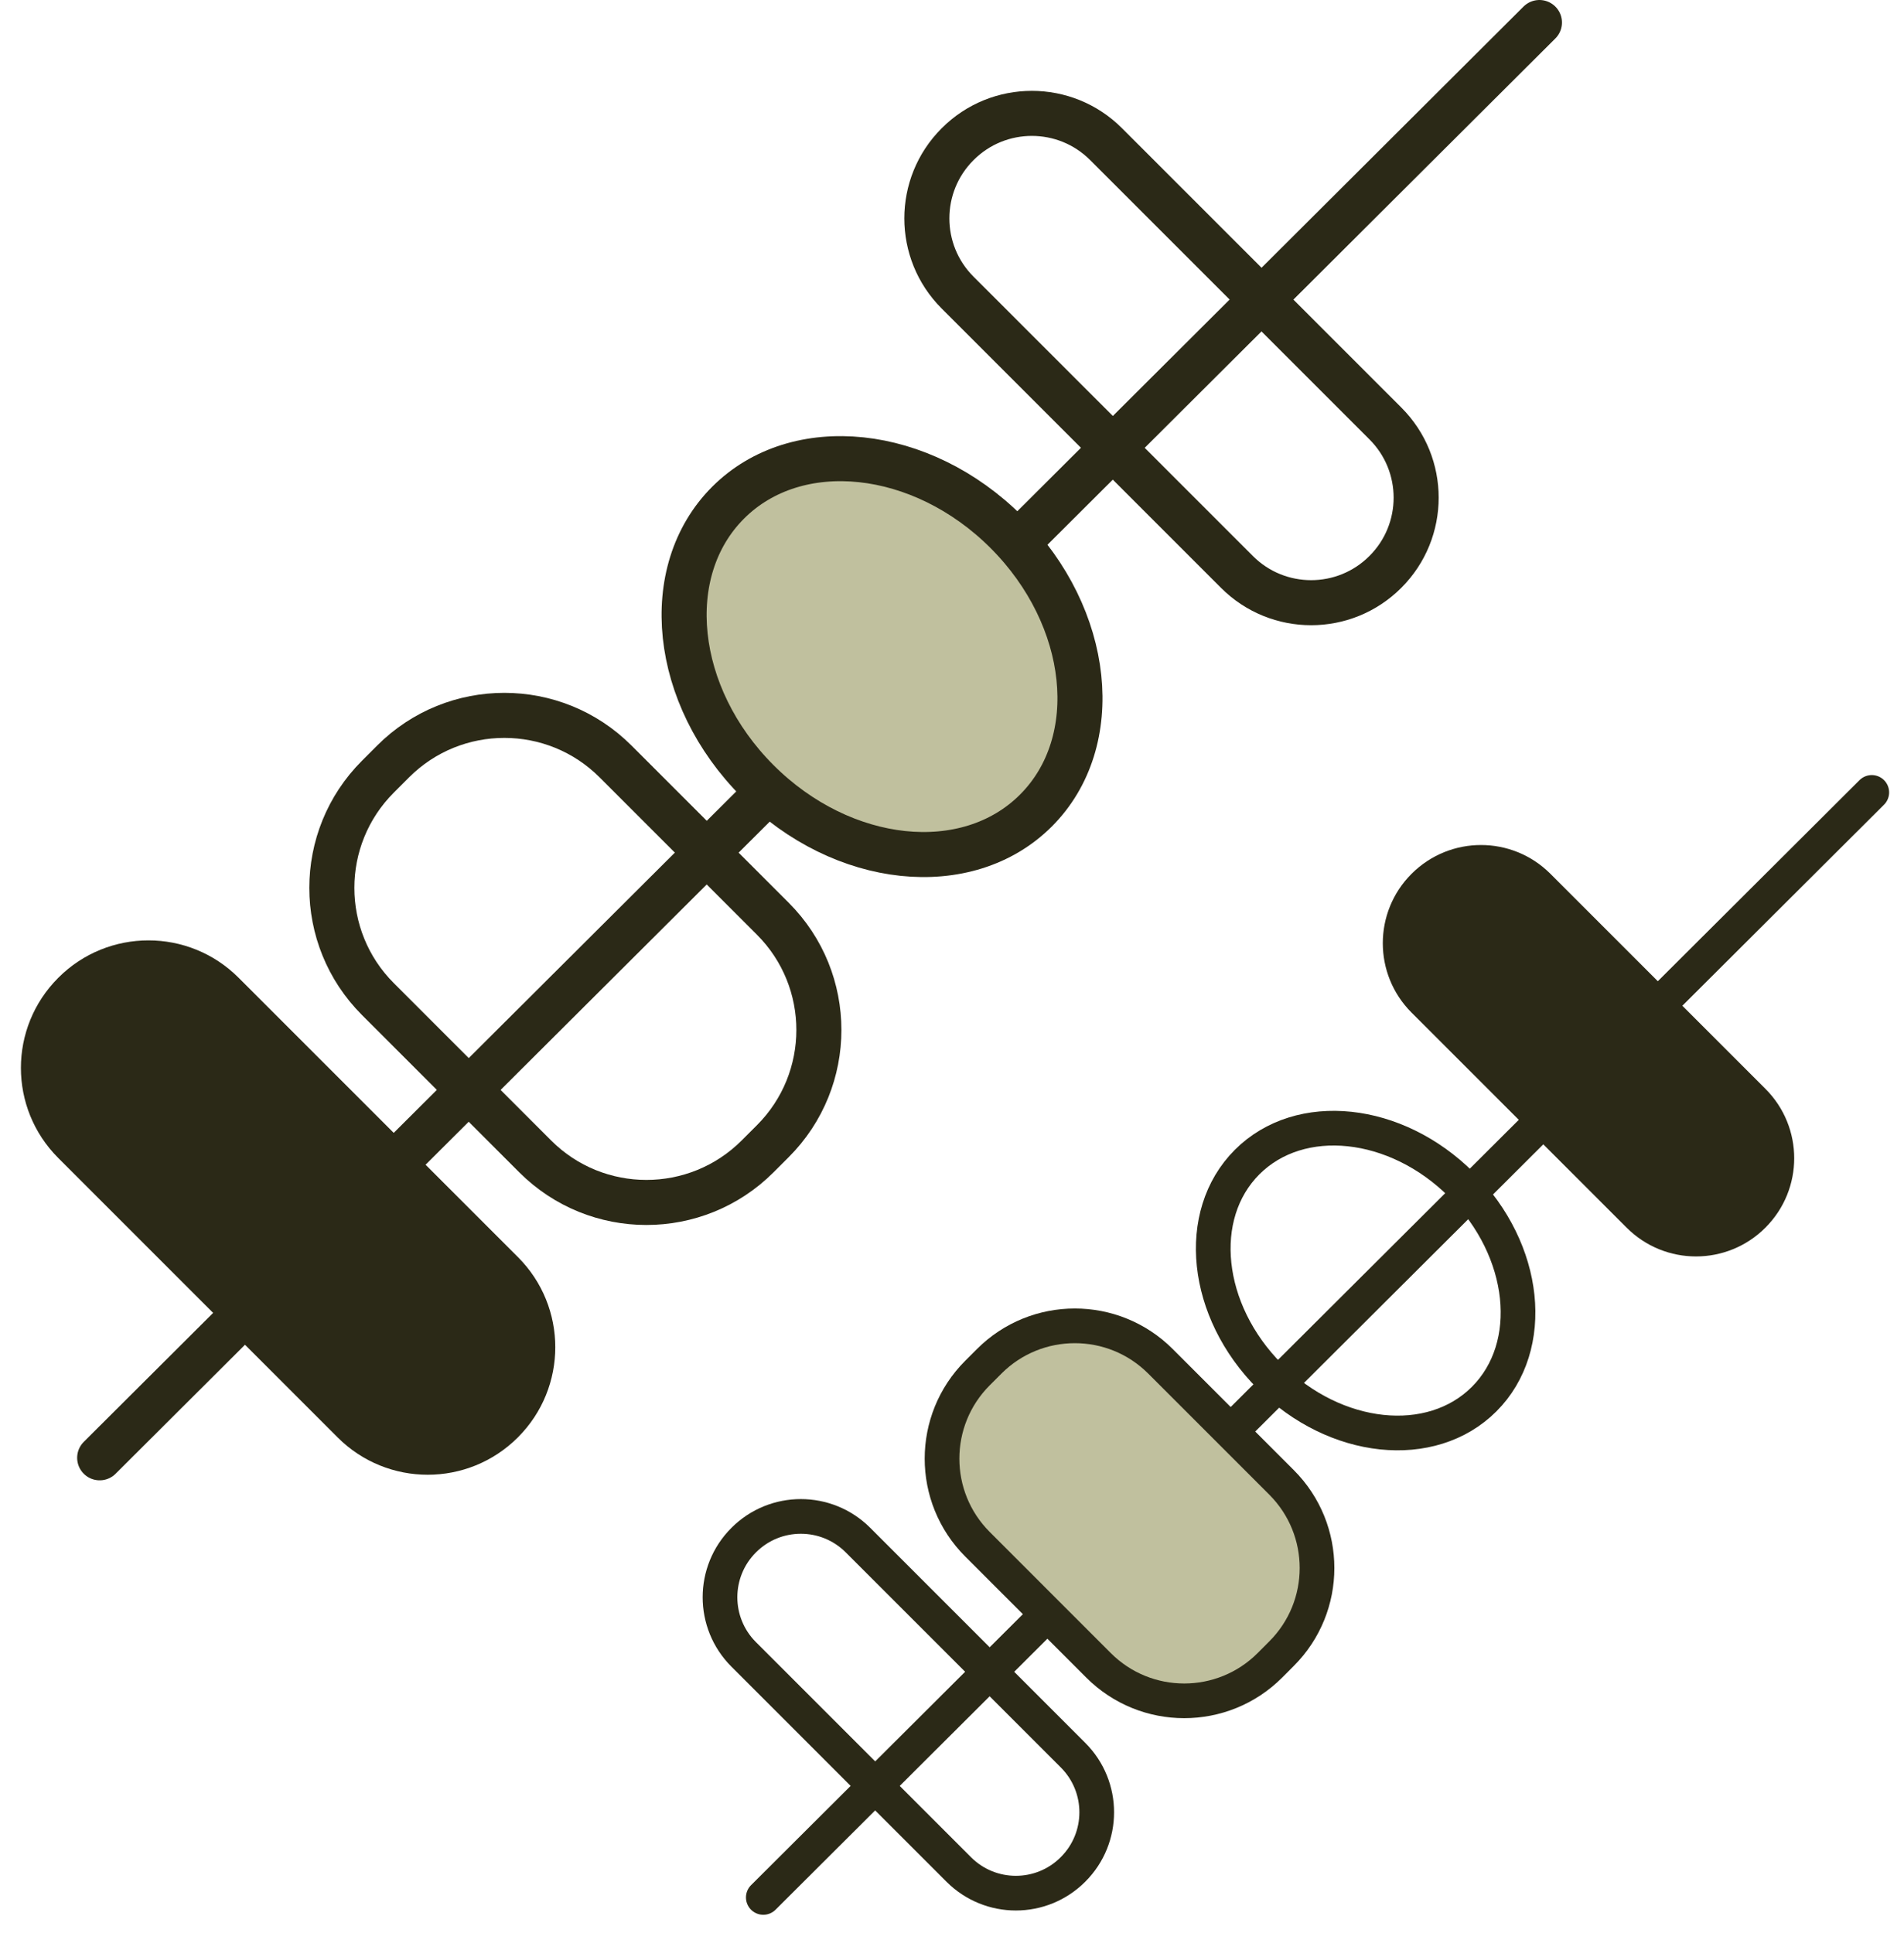
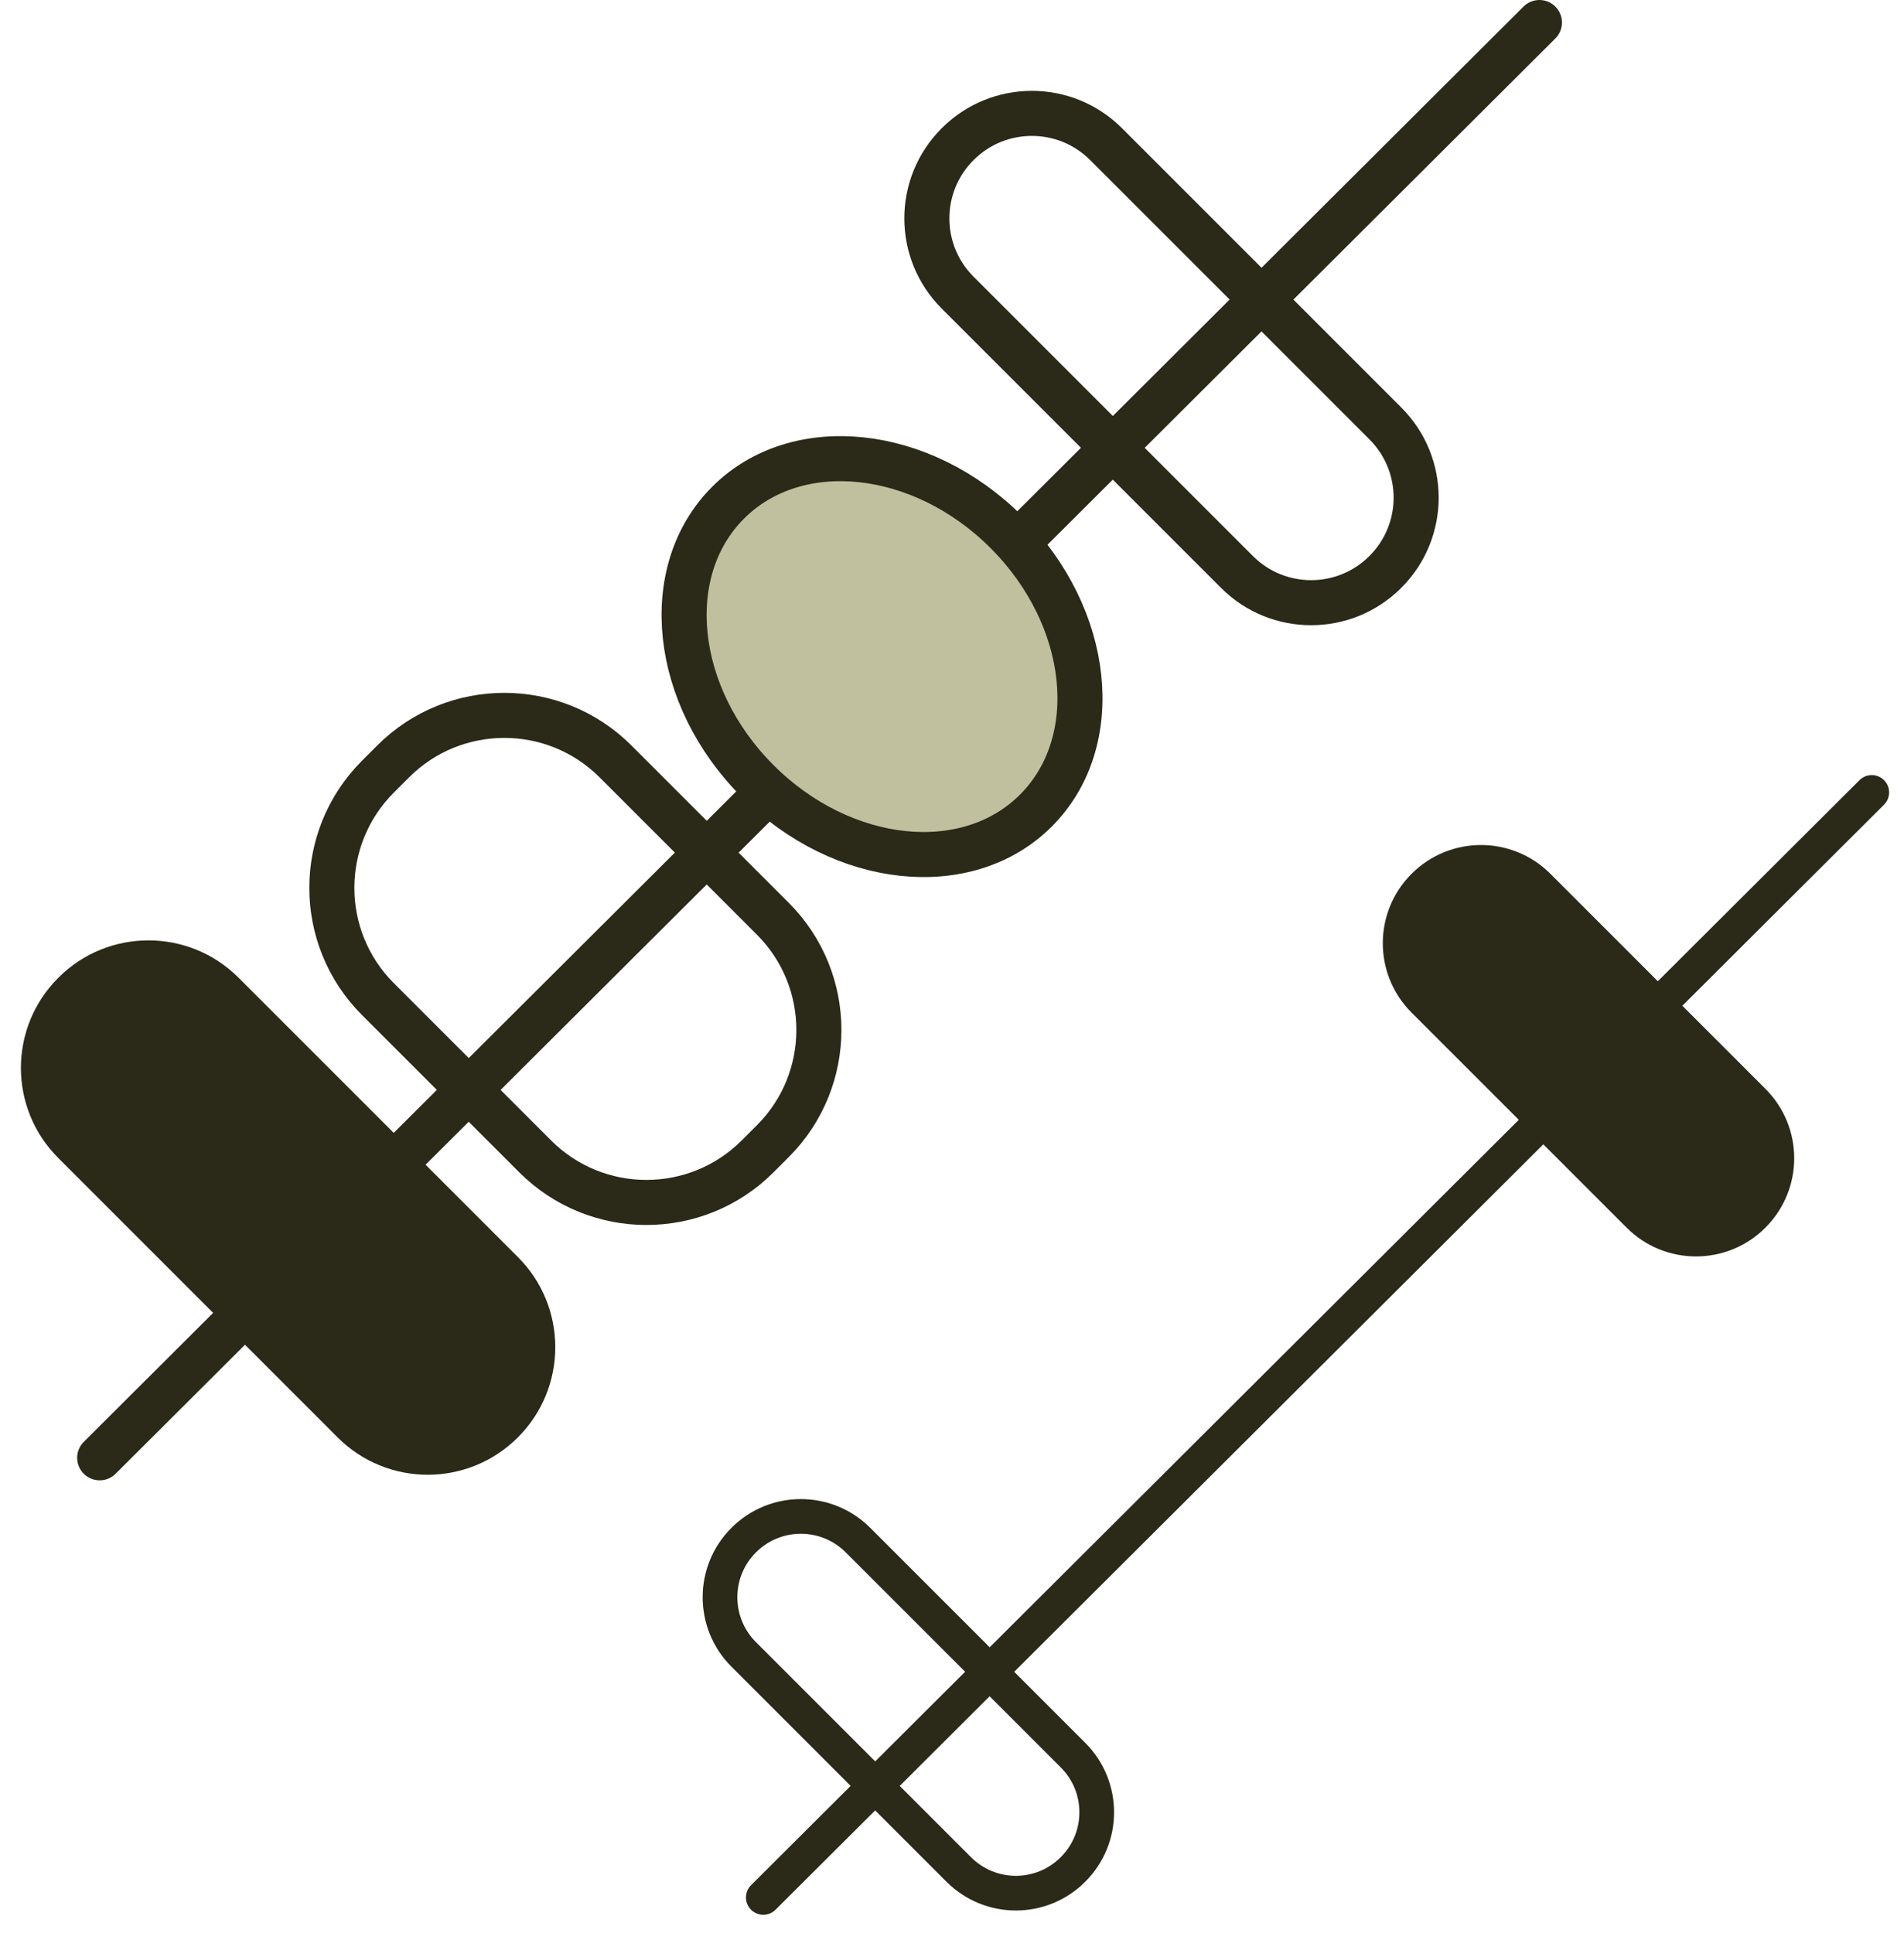
<svg xmlns="http://www.w3.org/2000/svg" width="65" height="66" viewBox="0 0 65 66" fill="none">
  <path d="M26.058 64.774L63.9 27.051" stroke="#2B2917" stroke-width="1.184" stroke-miterlimit="10" stroke-linecap="round" />
-   <path d="M43.75 50.605L39.617 46.472C38.002 44.857 35.385 44.857 33.77 46.472L33.371 46.871C31.756 48.486 31.756 51.104 33.371 52.718L37.504 56.852C39.119 58.466 41.736 58.466 43.351 56.852L43.75 56.452C45.365 54.838 45.365 52.22 43.75 50.605Z" fill="#C0C09E" stroke="#2B2917" stroke-width="1.184" stroke-miterlimit="10" stroke-linecap="round" />
  <path d="M36.633 59.918L29.289 52.574C28.212 51.498 26.467 51.498 25.391 52.574L25.387 52.578C24.311 53.654 24.311 55.399 25.387 56.476L32.731 63.82C33.808 64.897 35.553 64.897 36.629 63.82L36.633 63.816C37.71 62.74 37.71 60.995 36.633 59.918Z" stroke="#2B2917" stroke-width="1.184" stroke-miterlimit="10" stroke-linecap="round" />
-   <path d="M50.667 47.762C52.473 45.955 52.126 42.68 49.892 40.445C47.657 38.211 44.382 37.864 42.575 39.67C40.769 41.477 41.116 44.753 43.35 46.987C45.584 49.221 48.86 49.568 50.667 47.762Z" stroke="#2B2917" stroke-width="1.184" stroke-miterlimit="10" stroke-linecap="round" />
  <path d="M59.852 37.59L52.508 30.246C51.432 29.17 49.687 29.17 48.61 30.246L48.606 30.25C47.53 31.326 47.53 33.072 48.606 34.148L55.951 41.492C57.027 42.569 58.772 42.569 59.849 41.492L59.852 41.488C60.929 40.412 60.929 38.667 59.852 37.59Z" fill="#2B2917" stroke="#2B2917" stroke-width="1.184" stroke-miterlimit="10" stroke-linecap="round" />
  <path d="M3.403 49.766L52.554 0.769" stroke="#2B2917" stroke-width="1.538" stroke-miterlimit="10" stroke-linecap="round" />
  <path d="M26.383 31.363L21.014 25.994C18.917 23.897 15.517 23.897 13.42 25.994L12.902 26.513C10.804 28.61 10.804 32.01 12.902 34.107L18.27 39.476C20.367 41.573 23.767 41.573 25.864 39.476L26.383 38.957C28.48 36.86 28.48 33.46 26.383 31.363Z" stroke="#2B2917" stroke-width="1.538" stroke-miterlimit="10" stroke-linecap="round" />
  <path d="M17.139 43.459L7.599 33.919C6.201 32.522 3.935 32.522 2.537 33.919L2.532 33.925C1.133 35.323 1.133 37.589 2.532 38.987L12.071 48.527C13.469 49.925 15.736 49.925 17.134 48.527L17.139 48.522C18.537 47.124 18.537 44.857 17.139 43.459Z" fill="#2B2917" stroke="#2B2917" stroke-width="1.538" stroke-miterlimit="10" stroke-linecap="round" />
  <path d="M35.366 27.669C37.712 25.323 37.262 21.069 34.36 18.166C31.458 15.264 27.203 14.814 24.857 17.16C22.511 19.506 22.961 23.761 25.863 26.663C28.765 29.565 33.02 30.016 35.366 27.669Z" fill="#C0C09E" stroke="#2B2917" stroke-width="1.538" stroke-miterlimit="10" stroke-linecap="round" />
  <path d="M47.297 14.458L37.758 4.919C36.36 3.521 34.093 3.521 32.695 4.919L32.69 4.924C31.292 6.322 31.292 8.589 32.69 9.987L42.229 19.526C43.627 20.924 45.894 20.924 47.292 19.526L47.297 19.521C48.695 18.123 48.695 15.856 47.297 14.458Z" stroke="#2B2917" stroke-width="1.538" stroke-miterlimit="10" stroke-linecap="round" />
</svg>